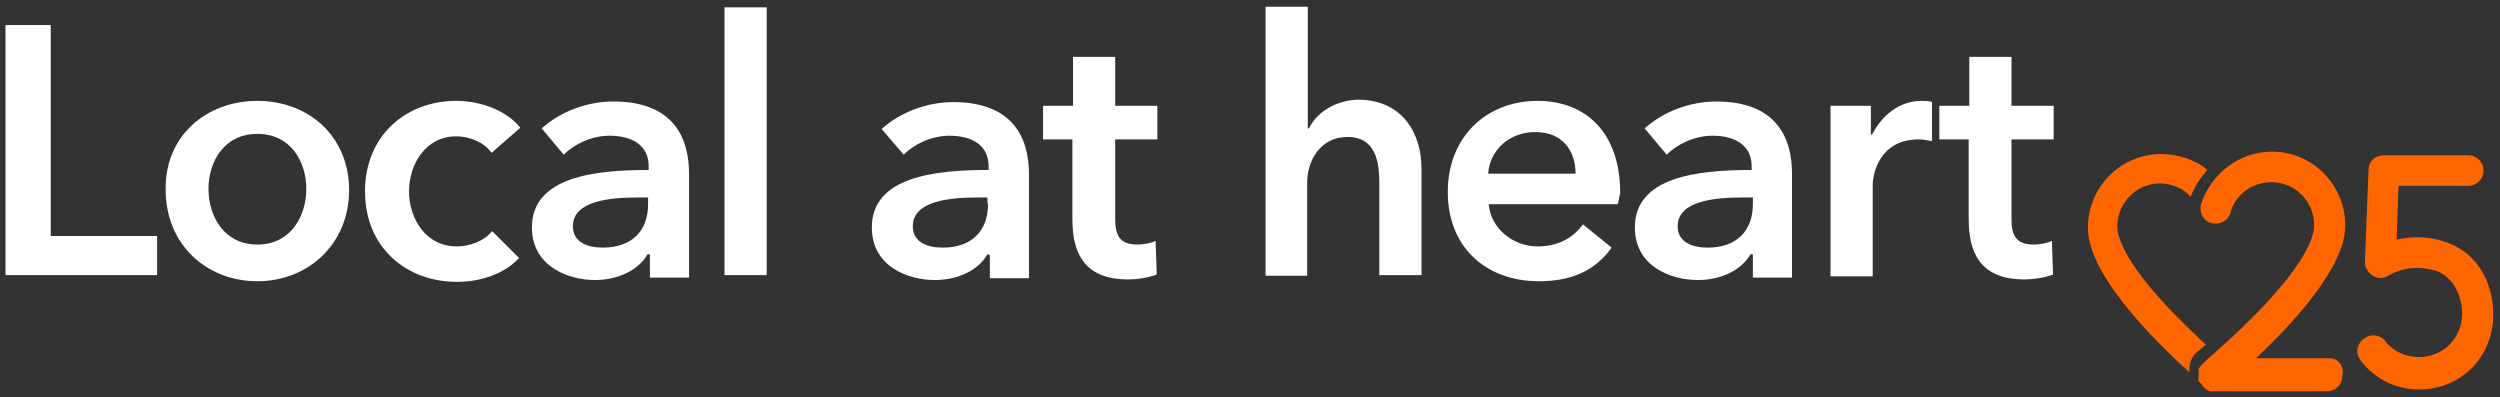
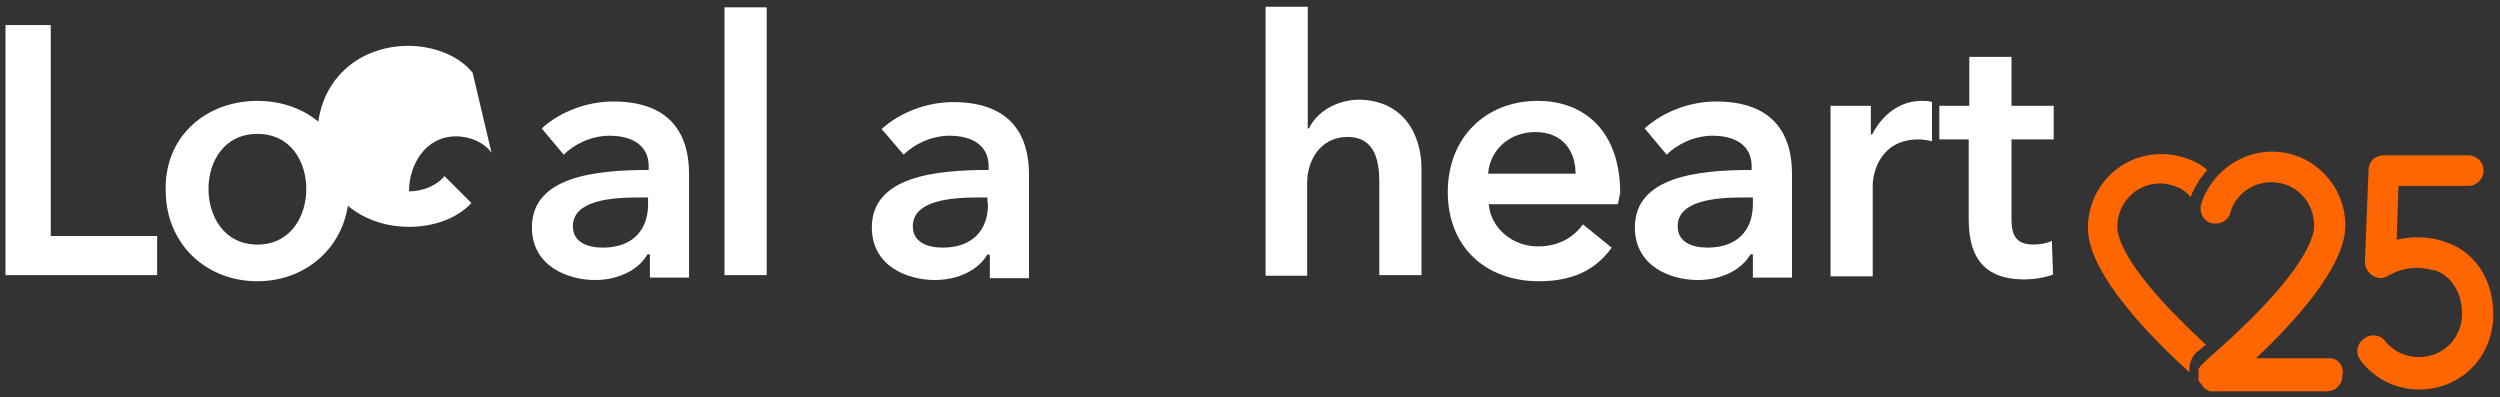
<svg xmlns="http://www.w3.org/2000/svg" version="1.1" id="Layer_1" x="0px" y="0px" viewBox="0 0 408.9 65" style="enable-background:new 0 0 408.9 65;" xml:space="preserve">
  <rect x="0" y="0" width="408.9" height="65" fill="#333333" stroke="none" />
  <style type="text/css">
	.st0{fill:#FFFFFF;}
	.st1{fill:#FF6600;}
</style>
  <g>
    <g>
      <g>
        <path class="st0" d="M0.9,4.1h7.4v34.5h17.4v6.4H0.9V4.1z" />
        <path class="st0" d="M42.1,16.5c8.4,0,15,5.8,15,14.6S50.4,46,42.1,46c-8.4,0-15-6.1-15-14.9C26.9,22.3,33.7,16.5,42.1,16.5z      M42.1,40c5.5,0,8-4.7,8-9.1s-2.5-9-8-9s-8,4.6-8,9S36.6,40,42.1,40z" />
-         <path class="st0" d="M80.4,25c-1.1-1.6-3.4-2.7-5.8-2.7c-5,0-7.7,4.6-7.7,9s2.7,9,7.8,9c2.2,0,4.5-0.9,5.8-2.5l4.4,4.4     c-2.3,2.5-6.1,3.9-10.2,3.9c-8.1,0-15-5.5-15-14.8c0-9.1,6.7-14.8,14.9-14.8c4.1,0,8.3,1.6,10.5,4.4L80.4,25z" />
+         <path class="st0" d="M80.4,25c-1.1-1.6-3.4-2.7-5.8-2.7c-5,0-7.7,4.6-7.7,9c2.2,0,4.5-0.9,5.8-2.5l4.4,4.4     c-2.3,2.5-6.1,3.9-10.2,3.9c-8.1,0-15-5.5-15-14.8c0-9.1,6.7-14.8,14.9-14.8c4.1,0,8.3,1.6,10.5,4.4L80.4,25z" />
        <path class="st0" d="M106.1,41.6h-0.2c-1.4,2.5-4.7,4.2-8.6,4.2C93,45.8,87,43.6,87,37.2c0-8.3,10.3-9.4,19.1-9.4v-0.6     c0-3.5-2.8-5-6.4-5c-3,0-5.8,1.4-7.5,3.1L88.6,21c3.1-2.8,7.5-4.4,11.7-4.4c10,0,12.4,6.1,12.4,11.8v17h-6.4v-3.8H106.1z      M105.9,32.3h-1.6c-4.4,0-10.6,0.5-10.6,4.7c0,2.7,2.5,3.5,4.9,3.5c4.7,0,7.4-2.7,7.4-7.1V32.3z" />
        <path class="st0" d="M118.5,1.2h6.9v43.8h-6.9V1.2z" />
        <path class="st0" d="M161.7,41.6h-0.2c-1.4,2.5-4.7,4.2-8.6,4.2c-4.4,0-10.3-2.2-10.3-8.6c0-8.3,10.3-9.4,19.1-9.4v-0.6     c0-3.5-2.8-5-6.4-5c-3,0-5.8,1.4-7.5,3.1l-3.6-4.2c3.1-2.8,7.5-4.4,11.7-4.4c10,0,12.4,6.1,12.4,11.8v17h-6.4v-3.8H161.7z      M161.5,32.3h-1.6c-4.4,0-10.6,0.5-10.6,4.7c0,2.7,2.5,3.5,4.9,3.5c4.7,0,7.4-2.7,7.4-7.1C161.5,33.4,161.5,32.3,161.5,32.3z" />
-         <path class="st0" d="M170.6,22.8v-5.5h4.9v-8h6.9v8h6.9v5.5h-6.9v13c0,2.5,0.6,4.2,3.6,4.2c0.9,0,2.2-0.2,3-0.6l0.2,5.5     c-1.3,0.5-3.1,0.8-4.7,0.8c-7.4,0-9.1-4.6-9.1-9.9v-13H170.6z" />
        <path class="st0" d="M232.5,27.6v17.4h-6.9V29.8c0-3.3-0.6-7.4-5.2-7.4c-4.4,0-6.6,3.8-6.6,7.5v15.2H207v-44h6.9v19.9h0.2     c1.1-2.4,4.2-4.7,8.3-4.7C229.6,16.5,232.5,22,232.5,27.6z" />
        <path class="st0" d="M264.6,33.4h-21.1c0.3,3.9,3.9,6.9,8,6.9c3.4,0,5.8-1.4,7.4-3.6l4.7,3.8c-2.7,3.8-6.6,5.5-11.9,5.5     c-8.6,0-14.9-5.5-14.9-14.6c0-9,6.3-14.9,14.7-14.9c7.7,0,13.5,5,13.5,15.1C264.8,32.2,264.8,32.8,264.6,33.4z M257.7,28.4     c0-3.6-2-6.8-6.6-6.8c-4.1,0-7.4,2.8-7.7,6.8H257.7z" />
        <path class="st0" d="M286.5,41.6h-0.2c-1.4,2.5-4.7,4.2-8.6,4.2c-4.4,0-10.3-2.2-10.3-8.6c0-8.3,10.3-9.4,19.1-9.4v-0.6     c0-3.5-2.8-5-6.4-5c-3,0-5.8,1.4-7.5,3.1L269,21c3.1-2.8,7.5-4.4,11.7-4.4c10,0,12.4,6.1,12.4,11.8v17h-6.4v-3.8H286.5z      M286.5,32.3H285c-4.4,0-10.6,0.5-10.6,4.7c0,2.7,2.5,3.5,4.9,3.5c4.7,0,7.4-2.7,7.4-7.1V32.3z" />
        <path class="st0" d="M299.4,17.3h6.6V22h0.2c1.6-3.1,4.4-5.5,8.1-5.5c0.5,0,1.3,0,1.7,0.2v6.4c-0.9-0.2-1.6-0.3-2.2-0.3     c-6.3,0-7.5,5.5-7.5,7.5v14.9h-6.9L299.4,17.3L299.4,17.3z" />
        <path class="st0" d="M317.2,22.8v-5.5h4.9v-8h6.9v8h6.9v5.5h-6.9v13c0,2.5,0.6,4.2,3.6,4.2c0.9,0,2.2-0.2,3-0.6l0.2,5.5     c-1.3,0.5-3.1,0.8-4.7,0.8c-7.4,0-9.1-4.6-9.1-9.9v-13H317.2z" />
      </g>
    </g>
    <g>
      <path class="st1" d="M359.4,57.5c0.5-0.3,0.9-0.8,1.4-1.1c-1.7-1.6-3.8-3.6-5.9-5.8c-7.8-8.2-8.6-12.2-8.6-13.5    c0-3.9,3.1-7.1,7-7.1c0.9,0,1.9,0.2,2.8,0.6c0.8,0.3,1.6,0.9,2.2,1.6c0.6-1.6,1.6-3.1,2.7-4.4c-0.8-0.8-1.9-1.3-2.8-1.7    c-1.6-0.6-3.1-0.9-4.7-0.9c-6.6,0-12,5.3-12,12.1c0,7.7,11,18.5,16.6,23.6C358,59.4,358.5,58.3,359.4,57.5z" />
      <path class="st1" d="M395.7,63.7c-6.4,0-9.5-4.6-9.7-4.9c-0.8-1.1-0.5-2.7,0.8-3.5c1.1-0.8,2.7-0.5,3.4,0.6    c0.2,0.2,1.9,2.5,5.5,2.5c3.9,0,7-3.1,7-7.1c0-3.5-1.9-6.3-4.5-7.1h-0.2c-0.2,0-3.6-1.3-7.4,0.9c-0.8,0.5-1.7,0.5-2.5,0    c-0.8-0.5-1.3-1.4-1.3-2.2l0.6-15.1c0-1.4,1.1-2.4,2.5-2.4h13.8c1.4,0,2.5,1.1,2.5,2.5c0,1.4-1.1,2.5-2.5,2.5h-11.4l-0.3,8.8    c3.9-0.9,7,0,7.7,0.3c4.9,1.4,8.1,6.1,8.1,11.9C407.8,58.4,402.5,63.7,395.7,63.7z" />
      <path class="st1" d="M381,58.6h-12c5.8-5.5,14.6-14.8,14.6-21.7c0-6.6-5.3-12.1-12-12.1c-5.3,0-10,3.6-11.6,8.6    c-0.3,1.3,0.3,2.7,1.7,3.1c1.3,0.3,2.7-0.3,3.1-1.7c0.8-3,3.6-5,6.7-5c3.9,0,7,3.1,7,7.1c0,1.4-0.8,5.3-8.6,13.5    c-4.5,4.7-9.1,8.5-9.1,8.6c0,0,0,0-0.2,0.2l-0.2,0.2l-0.2,0.2l-0.2,0.2l-0.2,0.2c0,0,0,0.2-0.2,0.2v0.2c0,0.2,0,0.2,0,0.3    c0,0.2,0,0.2,0,0.3v0.2c0,0,0,0,0,0.2c0,0.2,0,0.2,0,0.3s0,0.2,0,0.3v0.2c0,0.2,0,0.2,0.2,0.3c0,0,0,0.2,0.2,0.2    c0,0.2,0.2,0.2,0.2,0.2s0,0,0,0.2l0.2,0.2l0,0c0.2,0.2,0.2,0.2,0.3,0.3l0,0c0.2,0,0.3,0.2,0.3,0.2l0,0c0.2,0,0.3,0.2,0.5,0.2l0,0    c0.2,0,0.3,0,0.5,0l0,0h18.6c1.4,0,2.5-1.1,2.5-2.5C383.5,59.7,382.3,58.6,381,58.6z" />
    </g>
  </g>
</svg>